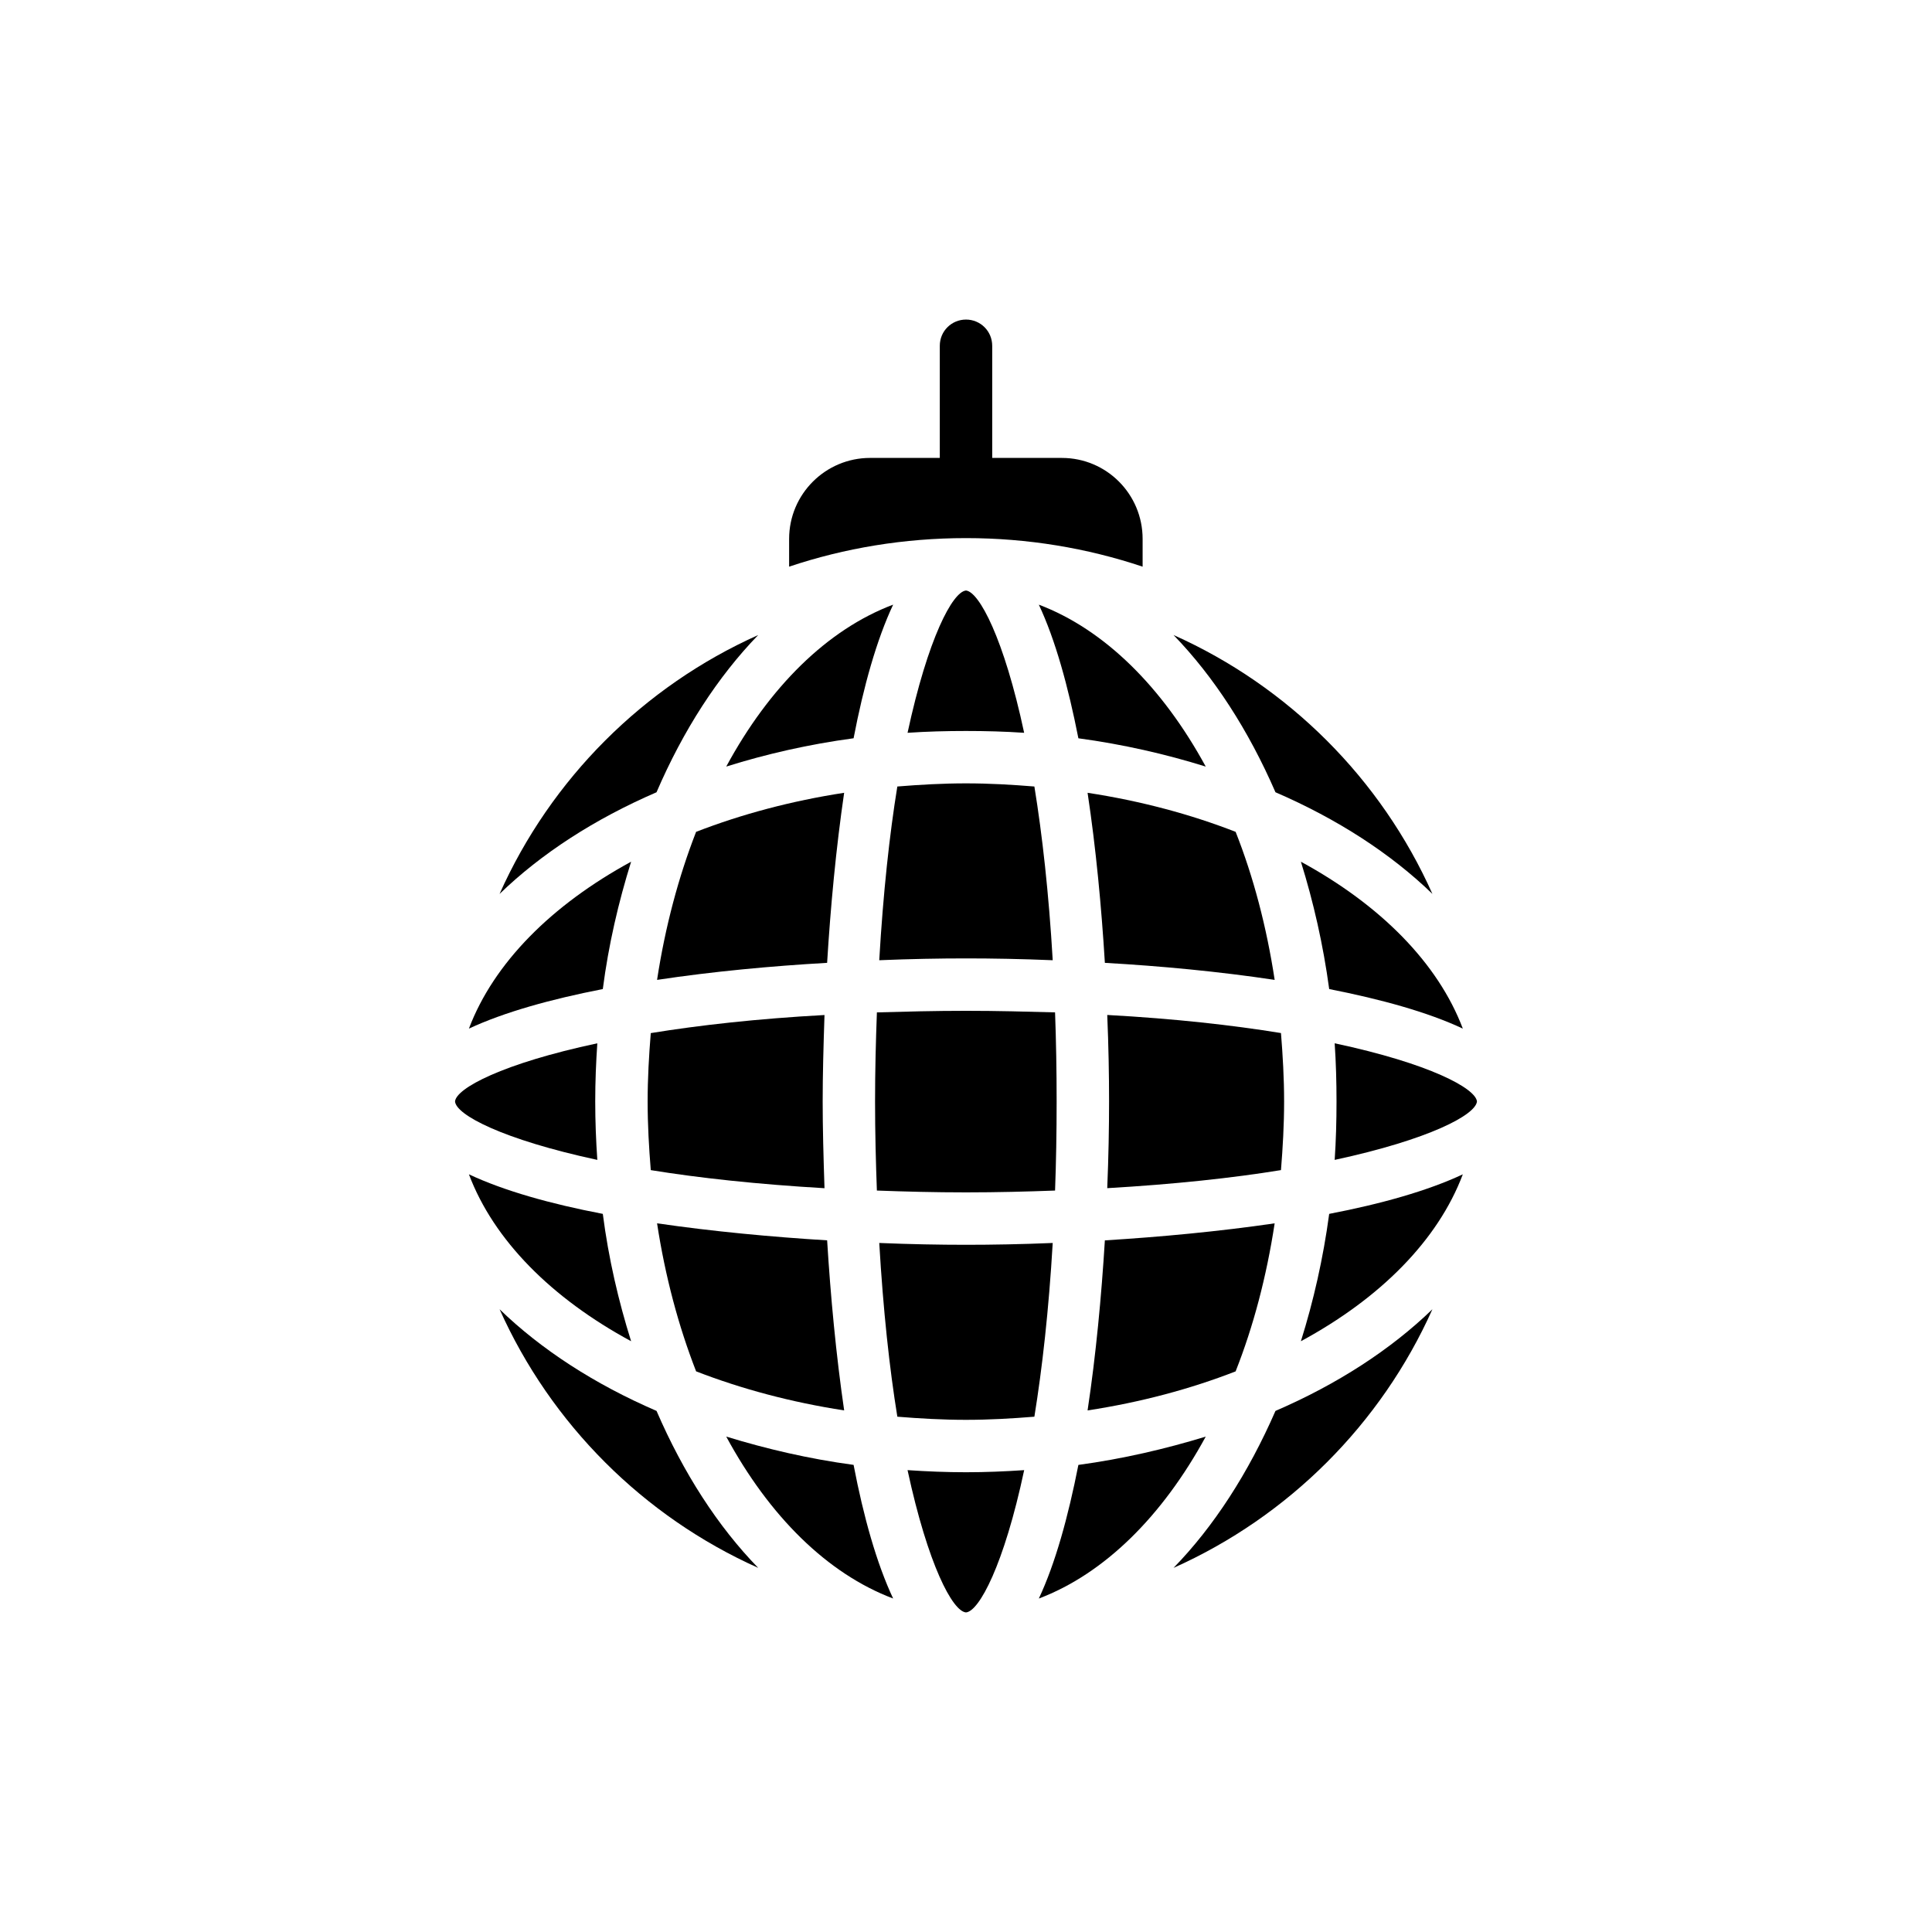
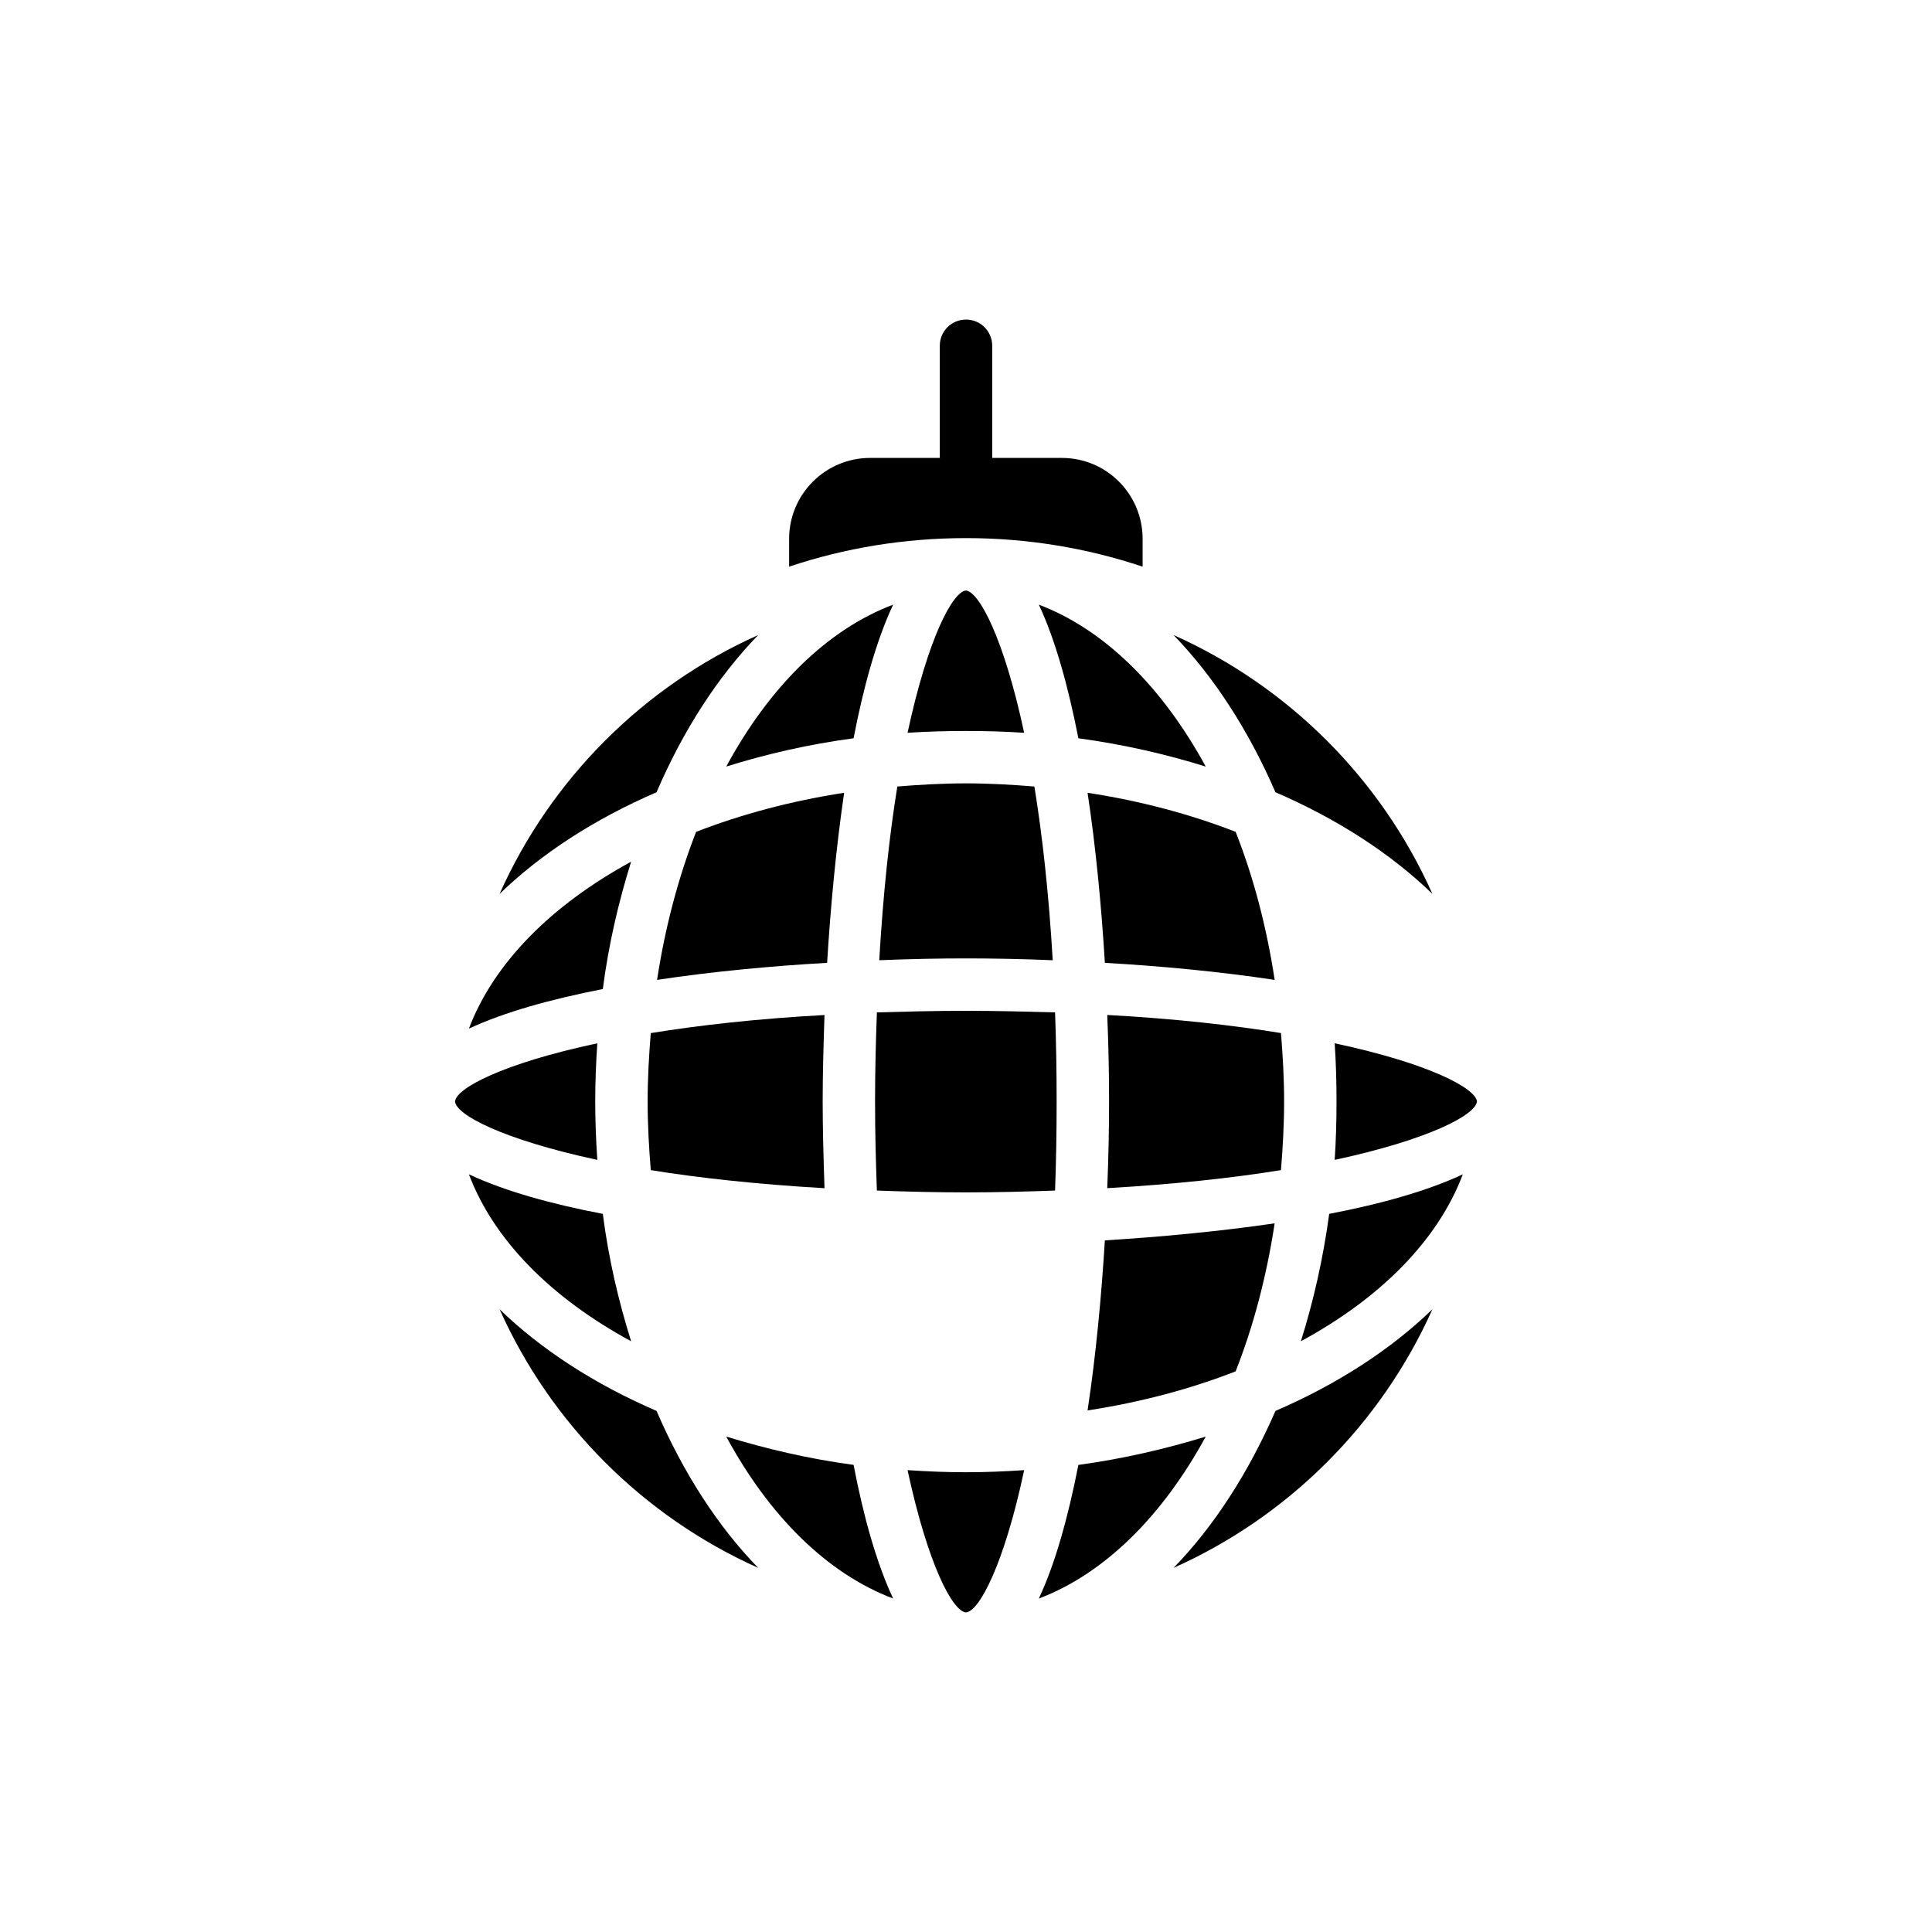
<svg xmlns="http://www.w3.org/2000/svg" fill="#000000" width="800px" height="800px" version="1.1" viewBox="144 144 512 512">
  <g>
    <path d="m415.41 338.2c-5.348-25.066-11.941-37.359-15.414-37.707-3.543 0.348-10.07 12.57-15.484 37.707 5.066-0.348 10.273-0.484 15.484-0.484 5.207 0 10.344 0.137 15.414 0.484z" />
    <path d="m370.21 339.65c2.641-13.75 6.109-26.109 10.484-35.414-17.5 6.598-32.848 21.875-44.234 42.914 10.629-3.332 21.875-5.902 33.75-7.5z" />
    <path d="m419.3 304.24c4.375 9.305 7.777 21.664 10.484 35.414 11.805 1.598 23.055 4.168 33.75 7.5-11.461-21.039-26.805-36.316-44.234-42.914z" />
    <path d="m264.59 435.9c0.277 3.543 12.57 10.07 37.707 15.484-0.348-5.07-0.555-10.207-0.555-15.484 0-5.207 0.207-10.348 0.555-15.414-25.141 5.348-37.43 11.941-37.707 15.414z" />
    <path d="m303.75 465.69c-13.82-2.641-26.18-6.109-35.484-10.484 6.598 17.5 21.941 32.848 42.984 44.234-3.336-10.629-5.973-21.879-7.5-33.75z" />
    <path d="m303.75 406.11c1.527-11.805 4.168-23.055 7.5-33.75-21.039 11.457-36.387 26.805-42.984 44.234 9.375-4.375 21.664-7.777 35.484-10.484z" />
    <path d="m344.93 559.5c-10.695-10.973-19.859-25.207-26.941-41.594-16.387-7.082-30.555-16.25-41.594-26.941 13.605 30.414 38.117 54.926 68.535 68.535z" />
    <path d="m276.39 380.9c11.043-10.695 25.207-19.859 41.594-26.941 7.082-16.457 16.25-30.625 26.941-41.664-30.414 13.609-54.926 38.121-68.535 68.605z" />
    <path d="m315.63 435.9c0 6.18 0.348 12.223 0.832 18.195 12.848 2.082 28.191 3.75 46.039 4.793-0.277-8.262-0.484-16.039-0.484-22.984 0-6.945 0.207-14.723 0.484-22.914-17.848 0.973-33.191 2.707-46.039 4.793-0.484 5.965-0.832 12.008-0.832 18.117z" />
-     <path d="m318.13 468.19c2.152 14.098 5.695 27.289 10.348 39.234 12.012 4.652 25.207 8.195 39.234 10.348-2.152-14.723-3.609-30.348-4.512-45.066-14.727-0.906-30.352-2.363-45.07-4.516z" />
    <path d="m318.13 403.68c14.719-2.223 30.344-3.68 45.066-4.516 0.902-14.793 2.359-30.348 4.512-45.066-14.027 2.152-27.219 5.695-39.234 10.348-4.652 11.941-8.191 25.137-10.344 39.234z" />
    <path d="m336.46 524.71c11.387 21.039 26.734 36.316 44.234 42.914-4.375-9.305-7.848-21.664-10.484-35.414-11.879-1.598-23.125-4.238-33.75-7.5z" />
    <path d="m384.51 533.6c5.418 25.141 11.945 37.43 15.488 37.707 3.473-0.277 10.07-12.57 15.418-37.707-5.074 0.348-10.211 0.559-15.418 0.559-5.211 0-10.418-0.211-15.488-0.559z" />
-     <path d="m422.98 473.4c-8.266 0.348-16.043 0.484-22.984 0.484-6.945 0-14.723-0.141-22.984-0.484 1.043 17.848 2.707 33.191 4.793 46.039 5.969 0.484 12.012 0.832 18.191 0.832s12.152-0.348 18.125-0.832c2.082-12.848 3.816-28.191 4.859-46.039z" />
    <path d="m377.01 398.47c8.266-0.344 16.043-0.484 22.988-0.484s14.723 0.137 22.984 0.484c-1.043-17.848-2.777-33.262-4.859-46.039-5.973-0.484-11.945-0.832-18.125-0.832s-12.223 0.348-18.195 0.832c-2.082 12.777-3.75 28.195-4.793 46.039z" />
    <path d="m375.9 435.9c0 8.332 0.207 16.109 0.484 23.609 7.5 0.277 15.277 0.484 23.609 0.484 8.332 0 16.109-0.207 23.609-0.484 0.277-7.5 0.418-15.277 0.418-23.609 0-8.262-0.141-16.039-0.418-23.609-7.566-0.207-15.273-0.414-23.605-0.414s-16.109 0.207-23.609 0.418c-0.281 7.566-0.488 15.344-0.488 23.605z" />
    <path d="m419.3 567.63c17.43-6.598 32.777-21.875 44.234-42.914-10.695 3.262-21.941 5.902-33.75 7.5-2.707 13.75-6.109 26.109-10.484 35.414z" />
    <path d="m471.45 507.43c4.723-11.945 8.195-25.137 10.348-39.234-14.723 2.152-30.277 3.609-44.996 4.512-0.902 14.723-2.359 30.348-4.582 45.066 14.094-2.152 27.285-5.691 39.23-10.344z" />
    <path d="m432.22 354.1c2.223 14.723 3.68 30.277 4.582 45.066 14.723 0.836 30.277 2.293 45 4.516-2.152-14.098-5.625-27.289-10.348-39.234-11.945-4.652-25.137-8.195-39.234-10.348z" />
    <path d="m483.47 454.09c0.484-5.973 0.832-12.012 0.832-18.195 0-6.109-0.348-12.152-0.832-18.125-12.777-2.082-28.191-3.82-46.039-4.793 0.348 8.195 0.484 15.973 0.484 22.914 0 6.945-0.141 14.723-0.484 22.984 17.844-1.035 33.262-2.703 46.039-4.785z" />
    <path d="m482.01 517.91c-7.152 16.391-16.32 30.625-27.012 41.594 30.484-13.609 54.996-38.125 68.609-68.539-11.043 10.695-25.207 19.863-41.598 26.945z" />
    <path d="m455 312.29c10.695 11.043 19.859 25.207 27.012 41.664 16.391 7.082 30.555 16.25 41.594 26.941-13.609-30.48-38.121-54.992-68.605-68.605z" />
    <path d="m496.25 465.69c-1.598 11.875-4.168 23.125-7.5 33.75 21.039-11.387 36.316-26.734 42.914-44.234-9.305 4.371-21.668 7.844-35.414 10.484z" />
-     <path d="m488.75 372.36c3.332 10.695 5.902 21.941 7.5 33.75 13.75 2.707 26.109 6.109 35.414 10.484-6.598-17.43-21.875-32.777-42.914-44.234z" />
    <path d="m535.41 435.9c-0.348-3.473-12.57-10.07-37.707-15.414 0.348 5.07 0.488 10.207 0.488 15.414 0 5.207-0.141 10.418-0.488 15.484 25.137-5.414 37.359-11.941 37.707-15.484z" />
    <path d="m400 228.69c-3.82 0-6.945 3.055-6.945 6.945v29.719h-18.473c-11.805 0-21.457 9.582-21.457 21.457v7.359c14.723-4.93 30.484-7.566 46.875-7.566 16.32 0 32.082 2.641 46.805 7.57v-7.359c0-11.875-9.582-21.457-21.387-21.457h-18.473v-29.719c-0.004-3.894-3.129-6.949-6.945-6.949z" />
  </g>
</svg>